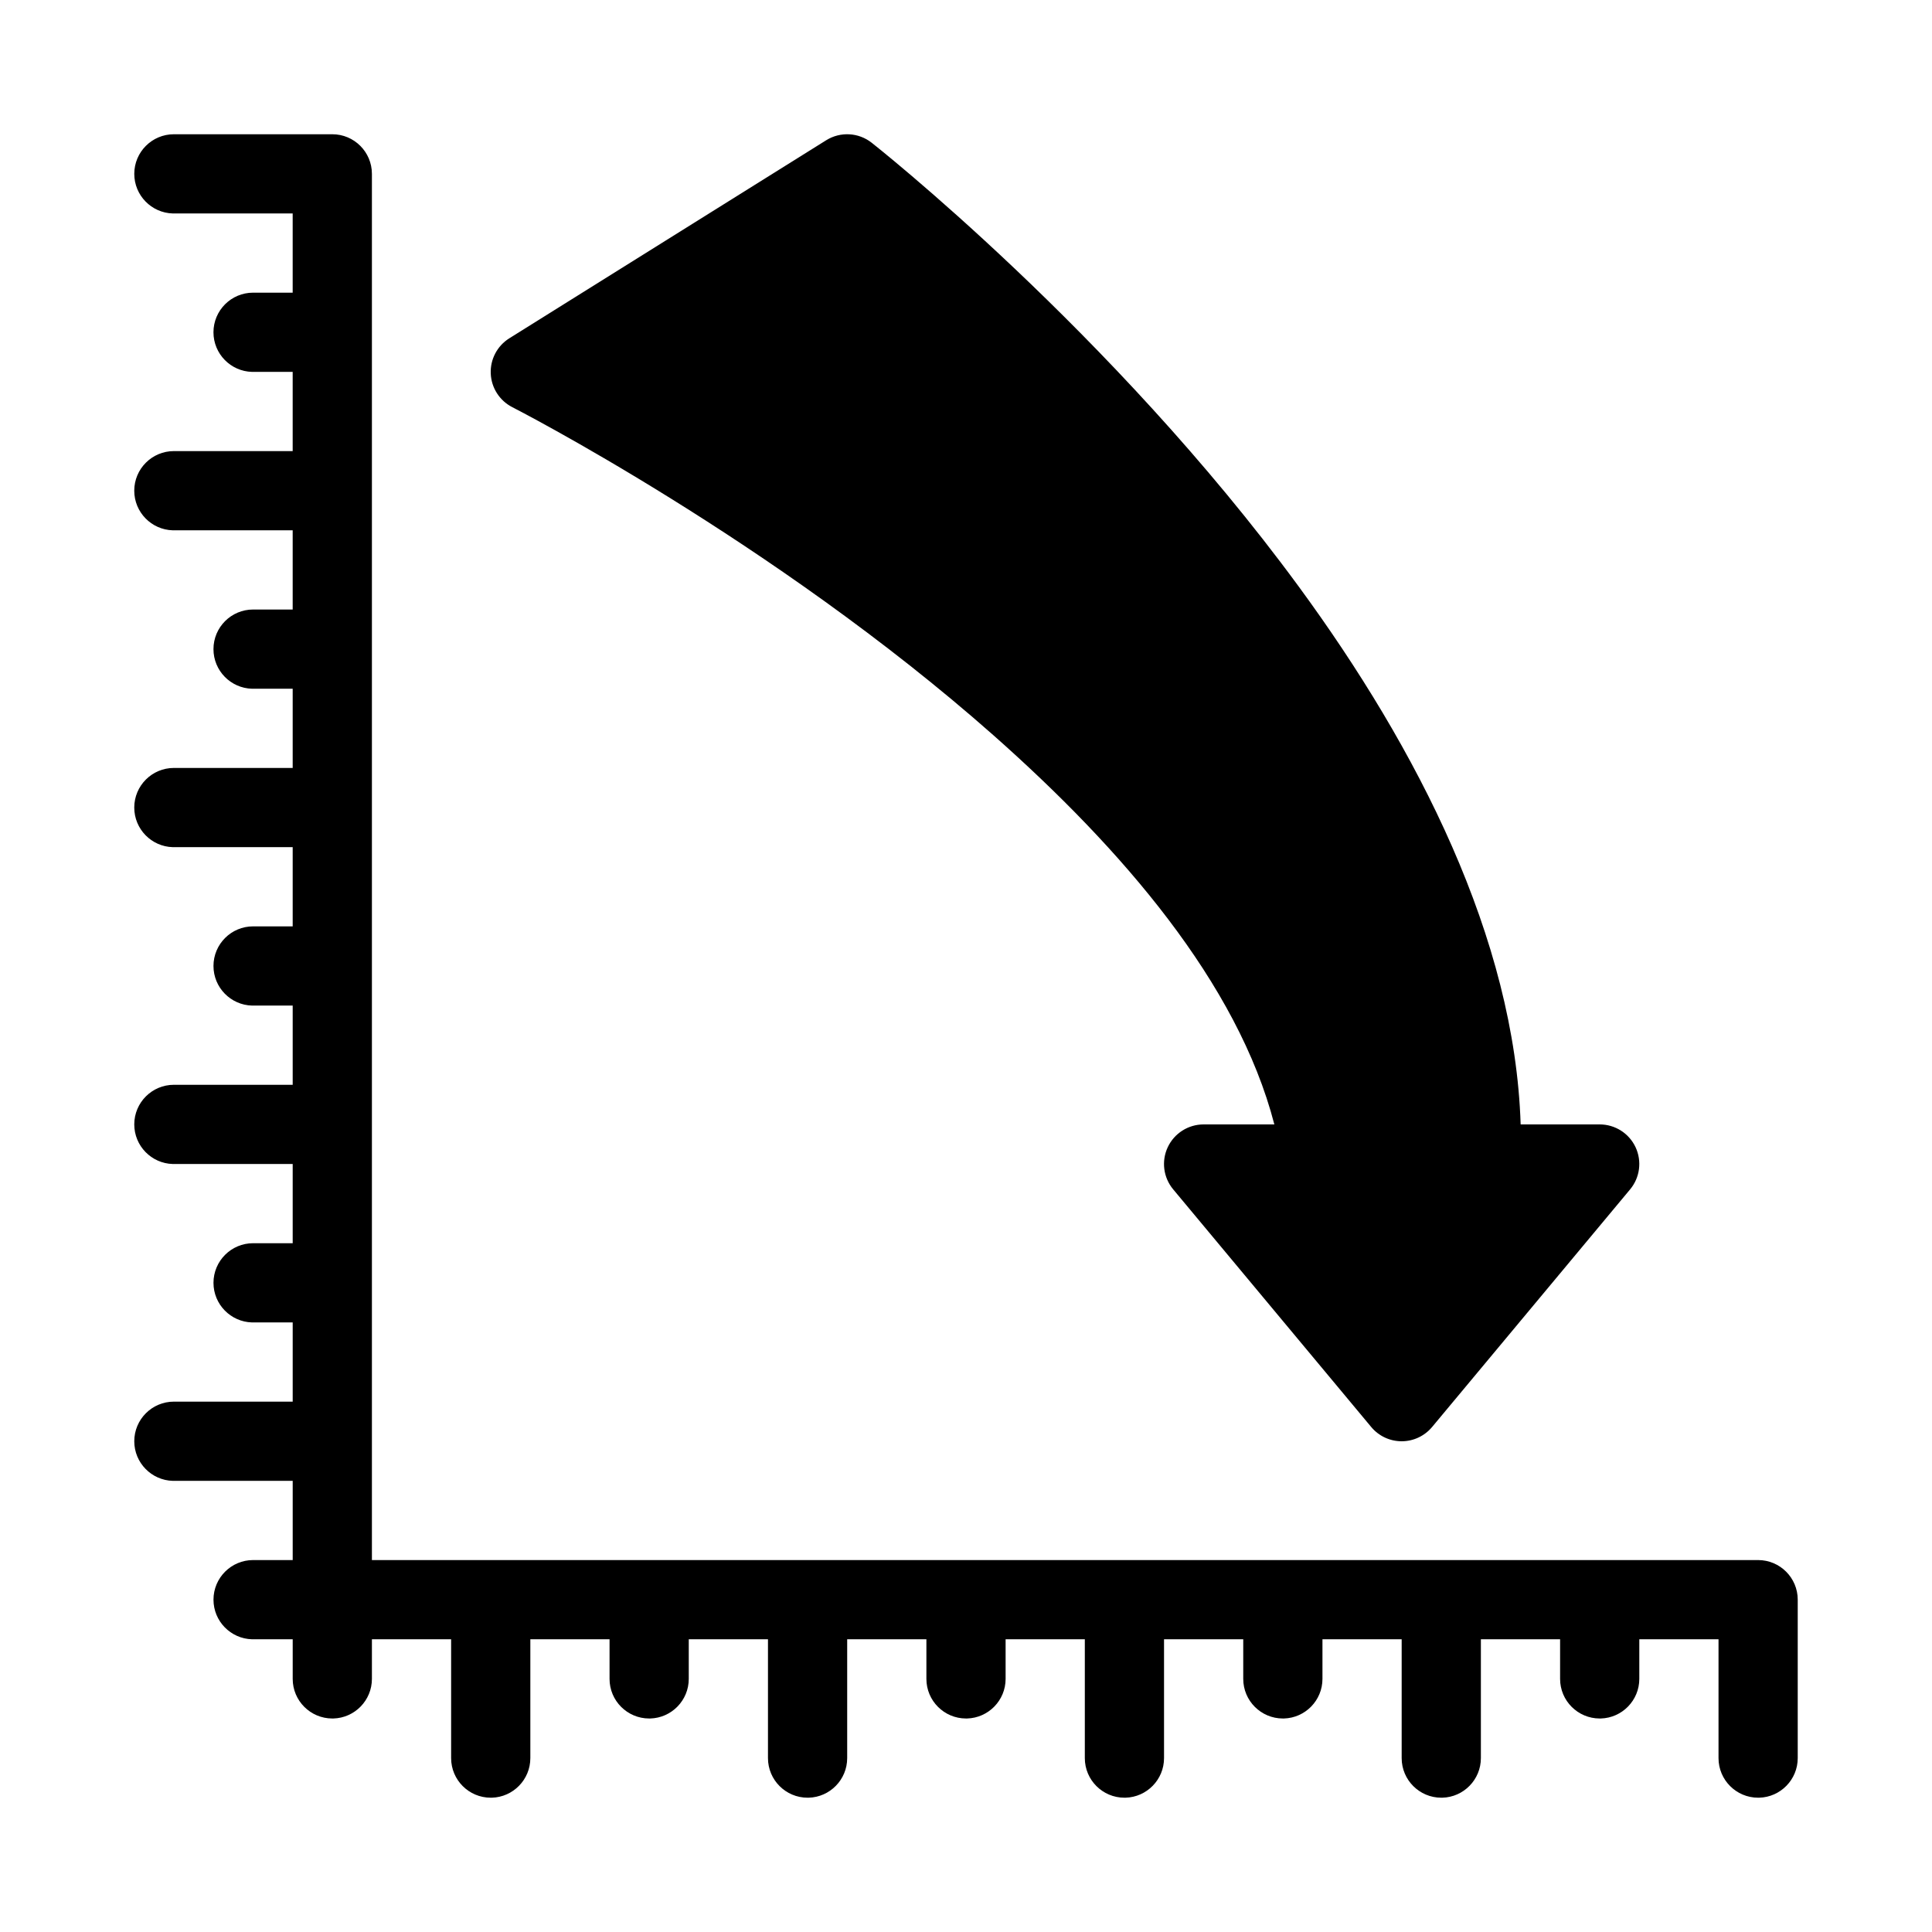
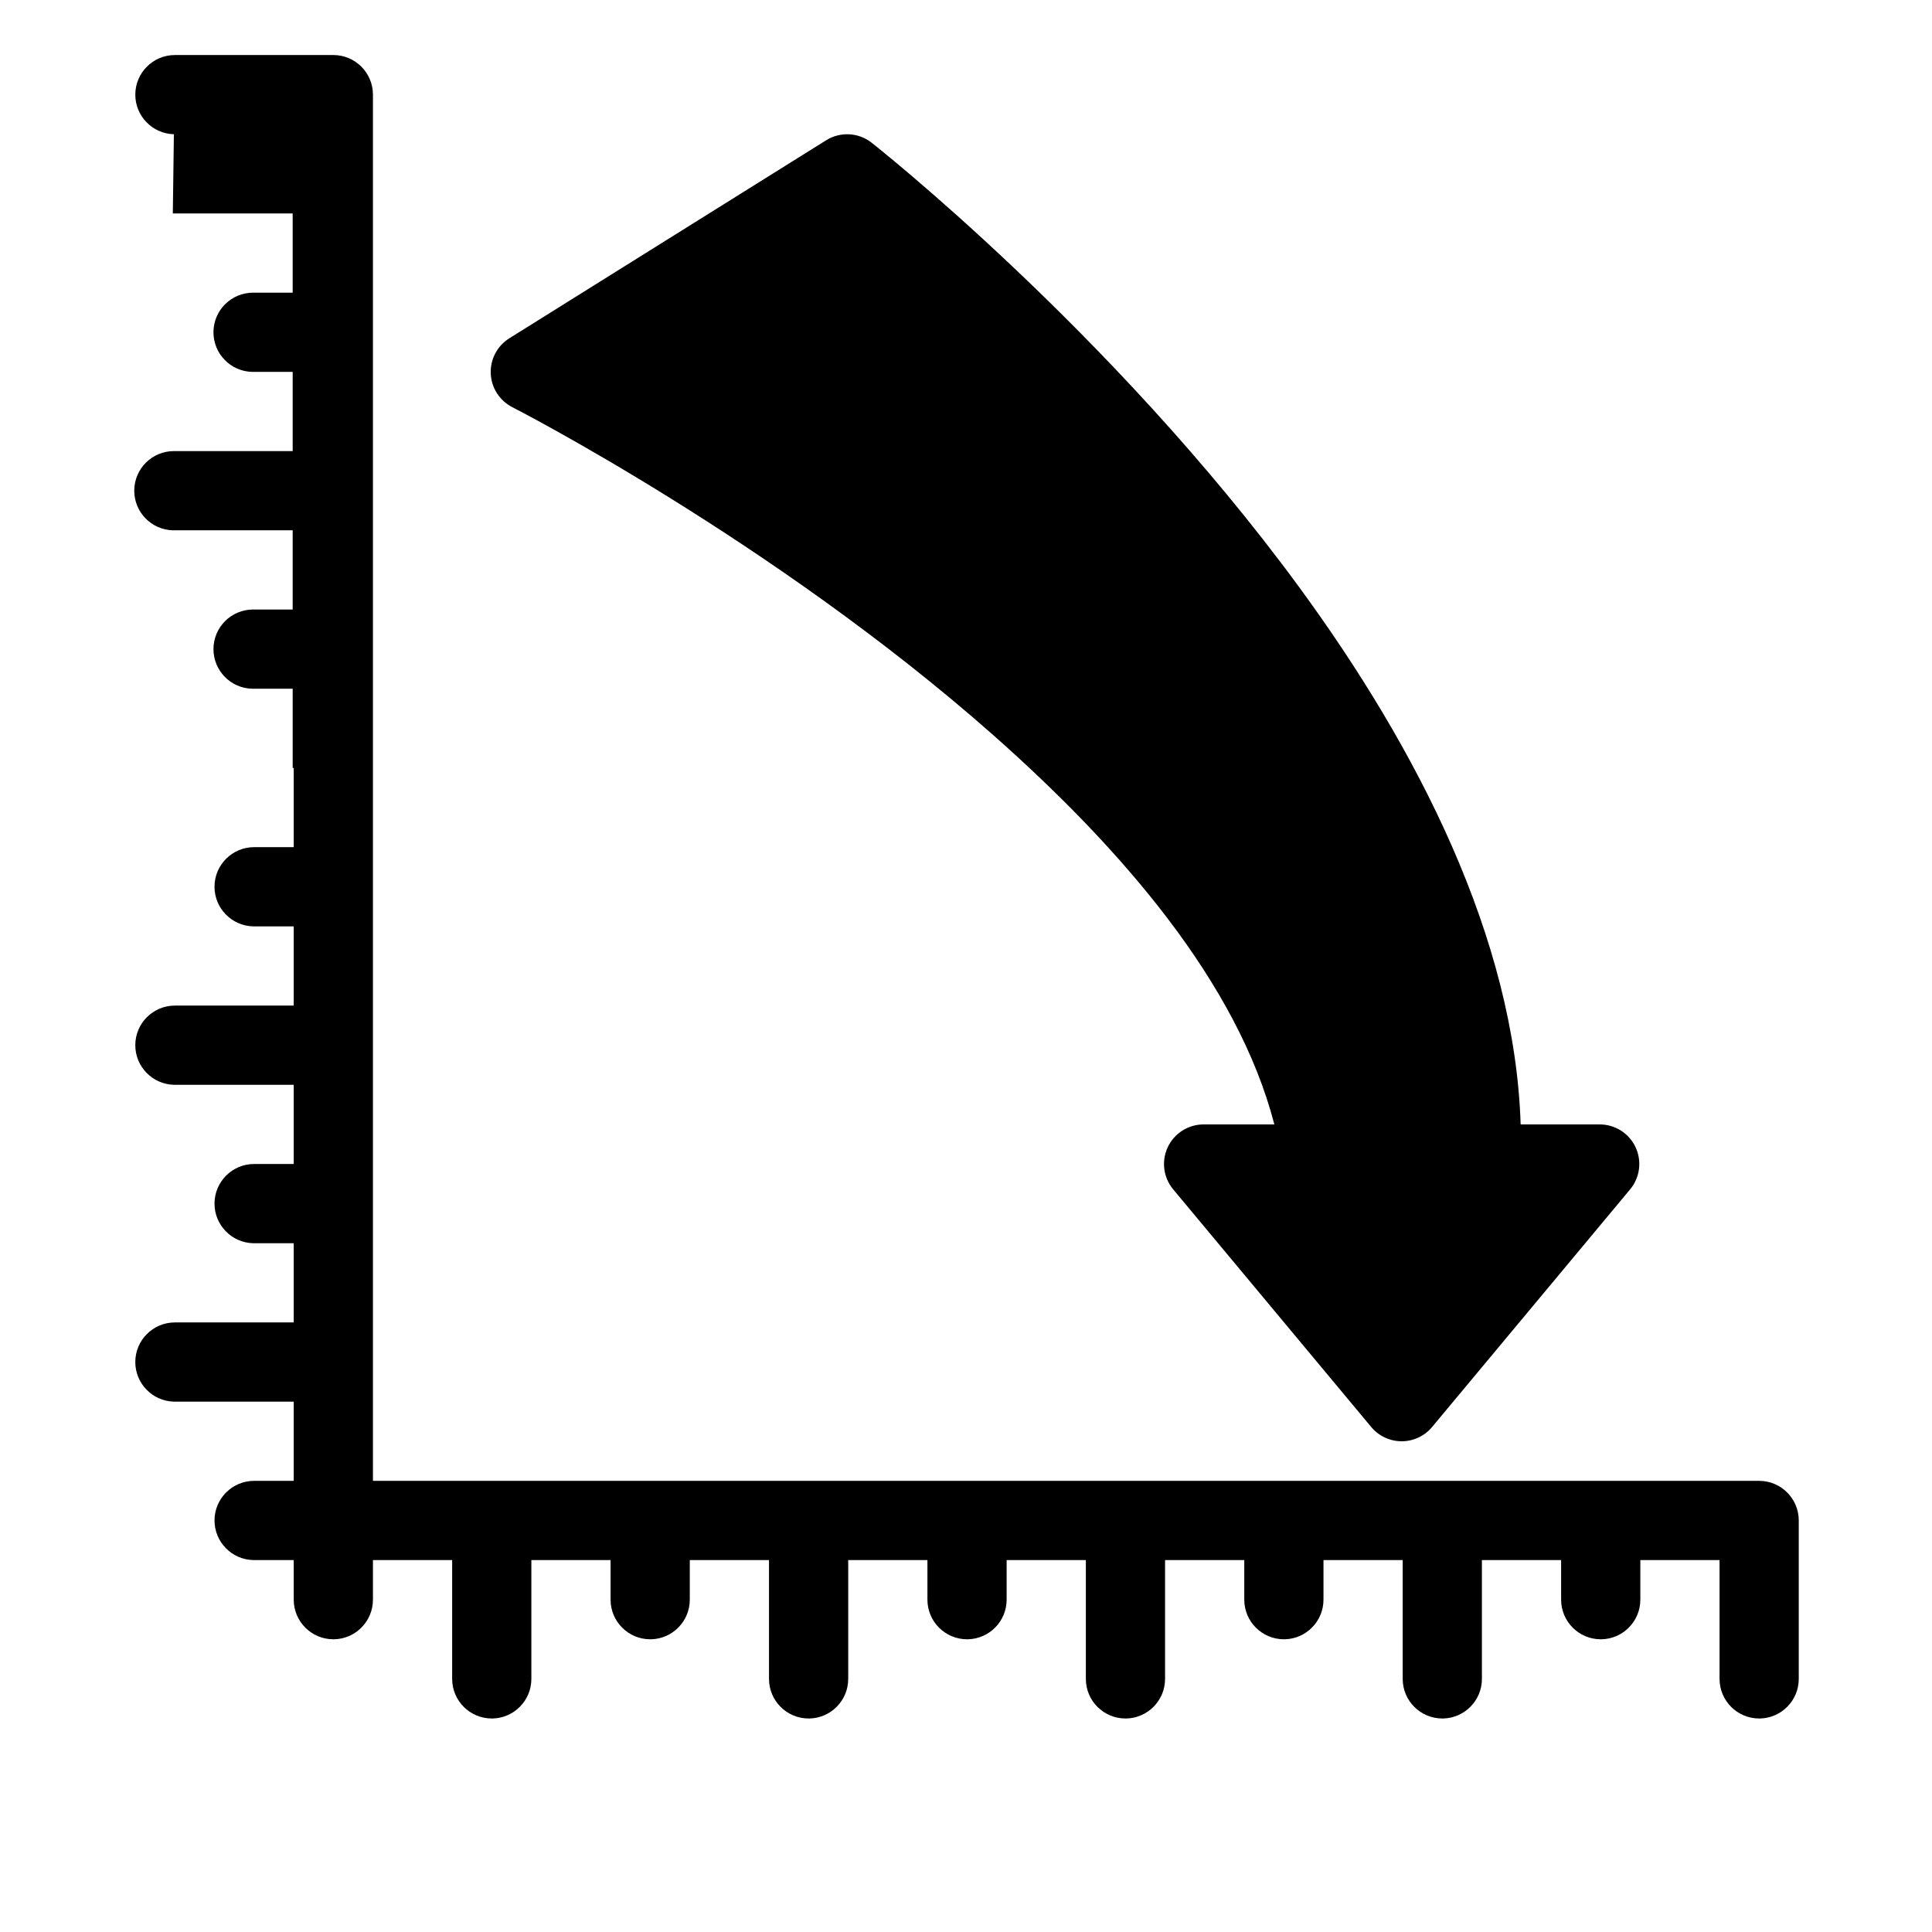
<svg xmlns="http://www.w3.org/2000/svg" fill="#000000" width="800px" height="800px" version="1.1" viewBox="144 144 512 512">
-   <path d="m189.8 200.57h31.762v20.992h-10.496c-5.793 0-10.496 4.703-10.496 10.496 0 5.699 4.555 10.348 10.223 10.496h10.77v20.992h-31.488c-5.793 0-10.496 4.703-10.496 10.496 0 5.699 4.555 10.348 10.223 10.496h31.762v20.992h-10.496c-5.793 0-10.496 4.703-10.496 10.496 0 5.699 4.555 10.348 10.223 10.496h10.77v20.992h-31.488c-5.793 0-10.496 4.703-10.496 10.496 0 5.699 4.555 10.348 10.223 10.496h31.762v20.992h-10.496c-5.793 0-10.496 4.703-10.496 10.496 0 5.699 4.555 10.348 10.223 10.496h10.77v20.992h-31.488c-5.793 0-10.496 4.703-10.496 10.496 0 5.699 4.555 10.348 10.223 10.496h31.762v20.992h-10.496c-5.793 0-10.496 4.703-10.496 10.496 0 5.699 4.555 10.348 10.223 10.496h10.77v20.992h-31.488c-5.793 0-10.496 4.703-10.496 10.496 0 5.699 4.555 10.348 10.223 10.496h31.762v20.992h-10.496c-5.793 0-10.496 4.703-10.496 10.496 0 5.699 4.555 10.348 10.223 10.496h10.77v10.496c0 5.793 4.703 10.496 10.496 10.496h0.273c5.668-0.148 10.223-4.797 10.223-10.496v-10.496h20.992v31.488c0 5.793 4.703 10.496 10.496 10.496h0.273c5.668-0.148 10.223-4.797 10.223-10.496v-31.488h20.992v10.496c0 5.793 4.703 10.496 10.496 10.496h0.273c5.668-0.148 10.223-4.797 10.223-10.496v-10.496h20.992v31.488c0 5.793 4.703 10.496 10.496 10.496h0.273c5.668-0.148 10.223-4.797 10.223-10.496v-31.488h20.992v10.496c0 5.793 4.703 10.496 10.496 10.496h0.273c5.668-0.148 10.223-4.797 10.223-10.496v-10.496h20.992v31.488c0 5.793 4.703 10.496 10.496 10.496h0.273c5.668-0.148 10.223-4.797 10.223-10.496v-31.488h20.992v10.496c0 5.793 4.703 10.496 10.496 10.496h0.273c5.668-0.148 10.223-4.797 10.223-10.496v-10.496h20.992v31.488c0 5.793 4.703 10.496 10.496 10.496h0.273c5.668-0.148 10.223-4.797 10.223-10.496v-31.488h20.992v10.496c0 5.793 4.703 10.496 10.496 10.496h0.273c5.668-0.148 10.223-4.797 10.223-10.496v-10.496h20.992v31.488c0 5.793 4.703 10.496 10.496 10.496h0.273c5.668-0.148 10.223-4.797 10.223-10.496v-41.984c0-5.793-4.703-10.496-10.496-10.496h-367.36v-367.36c0-5.793-4.703-10.496-10.496-10.496h-41.984c-5.793 0-10.496 4.703-10.496 10.496 0 5.699 4.555 10.348 10.223 10.496zm89.176 33.082c-3.203 2.004-5.09 5.574-4.922 9.352 0.156 3.777 2.34 7.18 5.711 8.902 0 0 69.055 35.266 127.45 86.898 34.027 30.102 64.781 65.641 74.5 103.18h-18.746c-4.074 0-7.777 2.352-9.508 6.047-1.723 3.684-1.164 8.039 1.449 11.168l52.48 62.977c1.996 2.394 4.945 3.777 8.062 3.777 3.117 0 6.066-1.387 8.062-3.777l52.48-62.977c2.613-3.129 3.168-7.484 1.449-11.168-1.73-3.695-5.438-6.047-9.508-6.047h-20.949c-1.562-49.246-27.246-99.504-58.84-142.58-49.625-67.668-113.15-117.58-113.15-117.58-3.484-2.738-8.301-2.992-12.051-0.652l-83.969 52.48z" fill-rule="evenodd" />
+   <path d="m189.8 200.57h31.762v20.992h-10.496c-5.793 0-10.496 4.703-10.496 10.496 0 5.699 4.555 10.348 10.223 10.496h10.77v20.992h-31.488c-5.793 0-10.496 4.703-10.496 10.496 0 5.699 4.555 10.348 10.223 10.496h31.762v20.992h-10.496c-5.793 0-10.496 4.703-10.496 10.496 0 5.699 4.555 10.348 10.223 10.496h10.77v20.992h-31.488h31.762v20.992h-10.496c-5.793 0-10.496 4.703-10.496 10.496 0 5.699 4.555 10.348 10.223 10.496h10.77v20.992h-31.488c-5.793 0-10.496 4.703-10.496 10.496 0 5.699 4.555 10.348 10.223 10.496h31.762v20.992h-10.496c-5.793 0-10.496 4.703-10.496 10.496 0 5.699 4.555 10.348 10.223 10.496h10.77v20.992h-31.488c-5.793 0-10.496 4.703-10.496 10.496 0 5.699 4.555 10.348 10.223 10.496h31.762v20.992h-10.496c-5.793 0-10.496 4.703-10.496 10.496 0 5.699 4.555 10.348 10.223 10.496h10.77v10.496c0 5.793 4.703 10.496 10.496 10.496h0.273c5.668-0.148 10.223-4.797 10.223-10.496v-10.496h20.992v31.488c0 5.793 4.703 10.496 10.496 10.496h0.273c5.668-0.148 10.223-4.797 10.223-10.496v-31.488h20.992v10.496c0 5.793 4.703 10.496 10.496 10.496h0.273c5.668-0.148 10.223-4.797 10.223-10.496v-10.496h20.992v31.488c0 5.793 4.703 10.496 10.496 10.496h0.273c5.668-0.148 10.223-4.797 10.223-10.496v-31.488h20.992v10.496c0 5.793 4.703 10.496 10.496 10.496h0.273c5.668-0.148 10.223-4.797 10.223-10.496v-10.496h20.992v31.488c0 5.793 4.703 10.496 10.496 10.496h0.273c5.668-0.148 10.223-4.797 10.223-10.496v-31.488h20.992v10.496c0 5.793 4.703 10.496 10.496 10.496h0.273c5.668-0.148 10.223-4.797 10.223-10.496v-10.496h20.992v31.488c0 5.793 4.703 10.496 10.496 10.496h0.273c5.668-0.148 10.223-4.797 10.223-10.496v-31.488h20.992v10.496c0 5.793 4.703 10.496 10.496 10.496h0.273c5.668-0.148 10.223-4.797 10.223-10.496v-10.496h20.992v31.488c0 5.793 4.703 10.496 10.496 10.496h0.273c5.668-0.148 10.223-4.797 10.223-10.496v-41.984c0-5.793-4.703-10.496-10.496-10.496h-367.36v-367.36c0-5.793-4.703-10.496-10.496-10.496h-41.984c-5.793 0-10.496 4.703-10.496 10.496 0 5.699 4.555 10.348 10.223 10.496zm89.176 33.082c-3.203 2.004-5.09 5.574-4.922 9.352 0.156 3.777 2.34 7.18 5.711 8.902 0 0 69.055 35.266 127.45 86.898 34.027 30.102 64.781 65.641 74.5 103.18h-18.746c-4.074 0-7.777 2.352-9.508 6.047-1.723 3.684-1.164 8.039 1.449 11.168l52.48 62.977c1.996 2.394 4.945 3.777 8.062 3.777 3.117 0 6.066-1.387 8.062-3.777l52.48-62.977c2.613-3.129 3.168-7.484 1.449-11.168-1.73-3.695-5.438-6.047-9.508-6.047h-20.949c-1.562-49.246-27.246-99.504-58.84-142.58-49.625-67.668-113.15-117.58-113.15-117.58-3.484-2.738-8.301-2.992-12.051-0.652l-83.969 52.48z" fill-rule="evenodd" />
</svg>